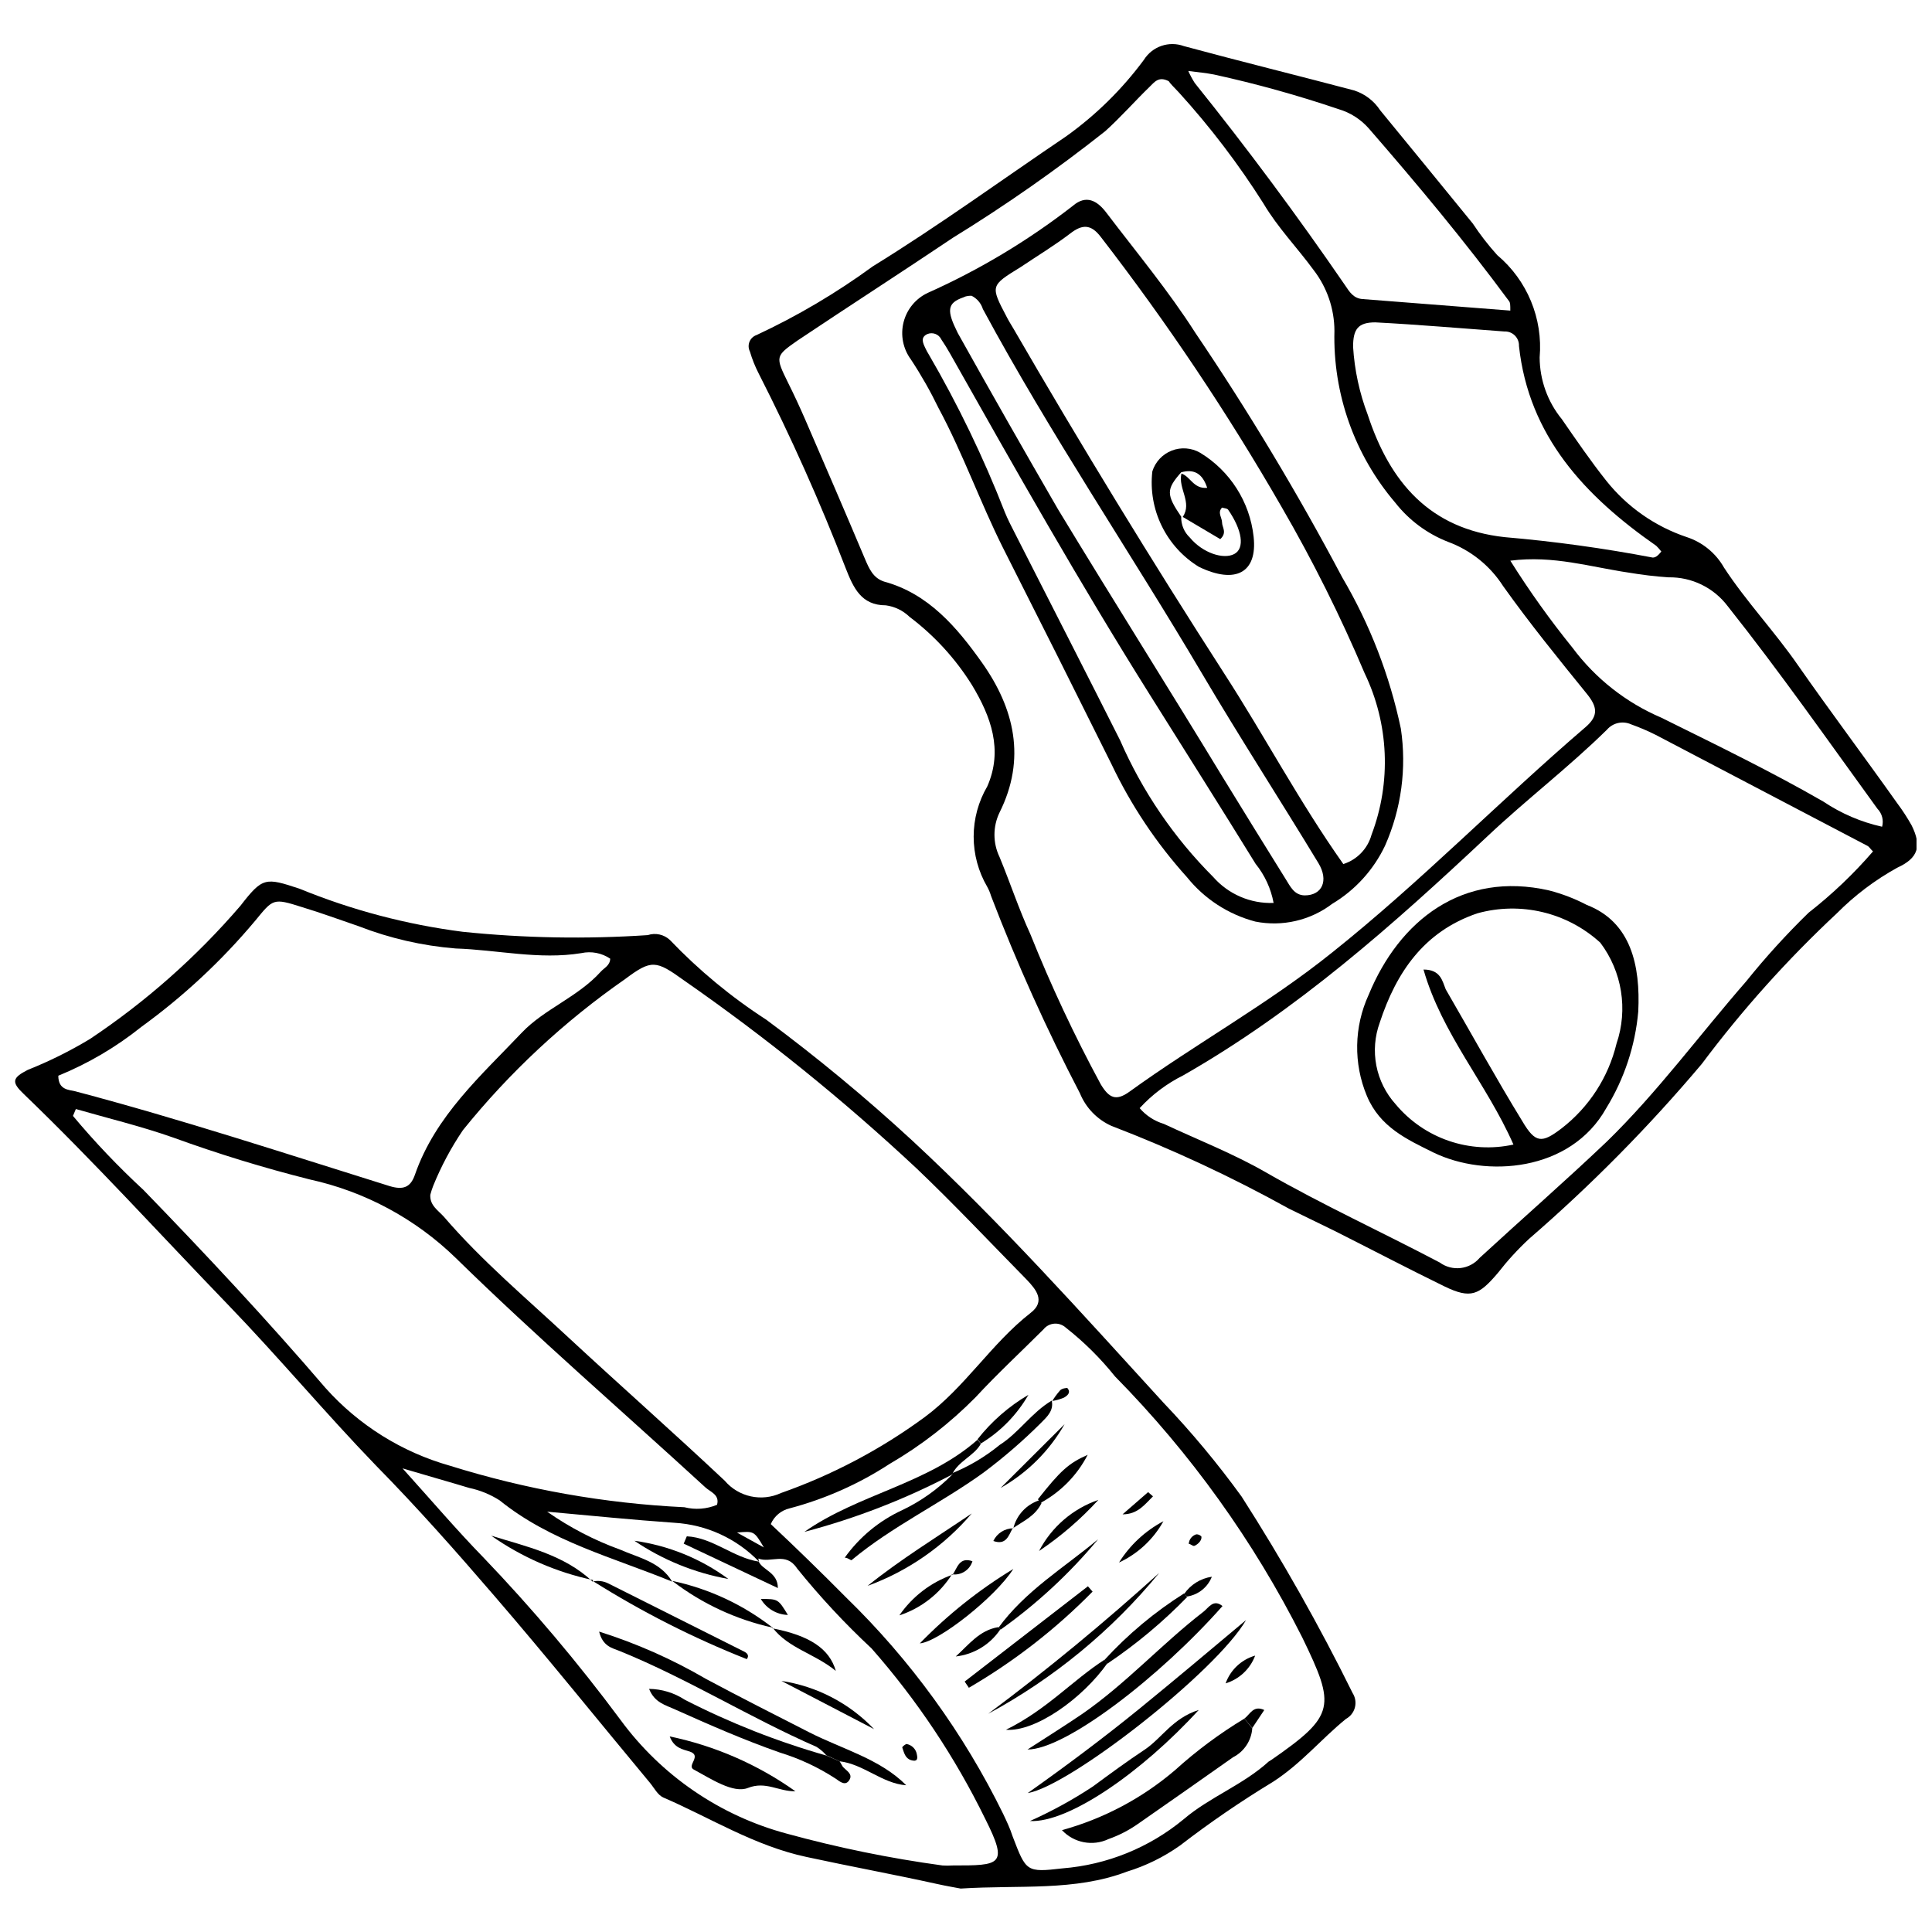
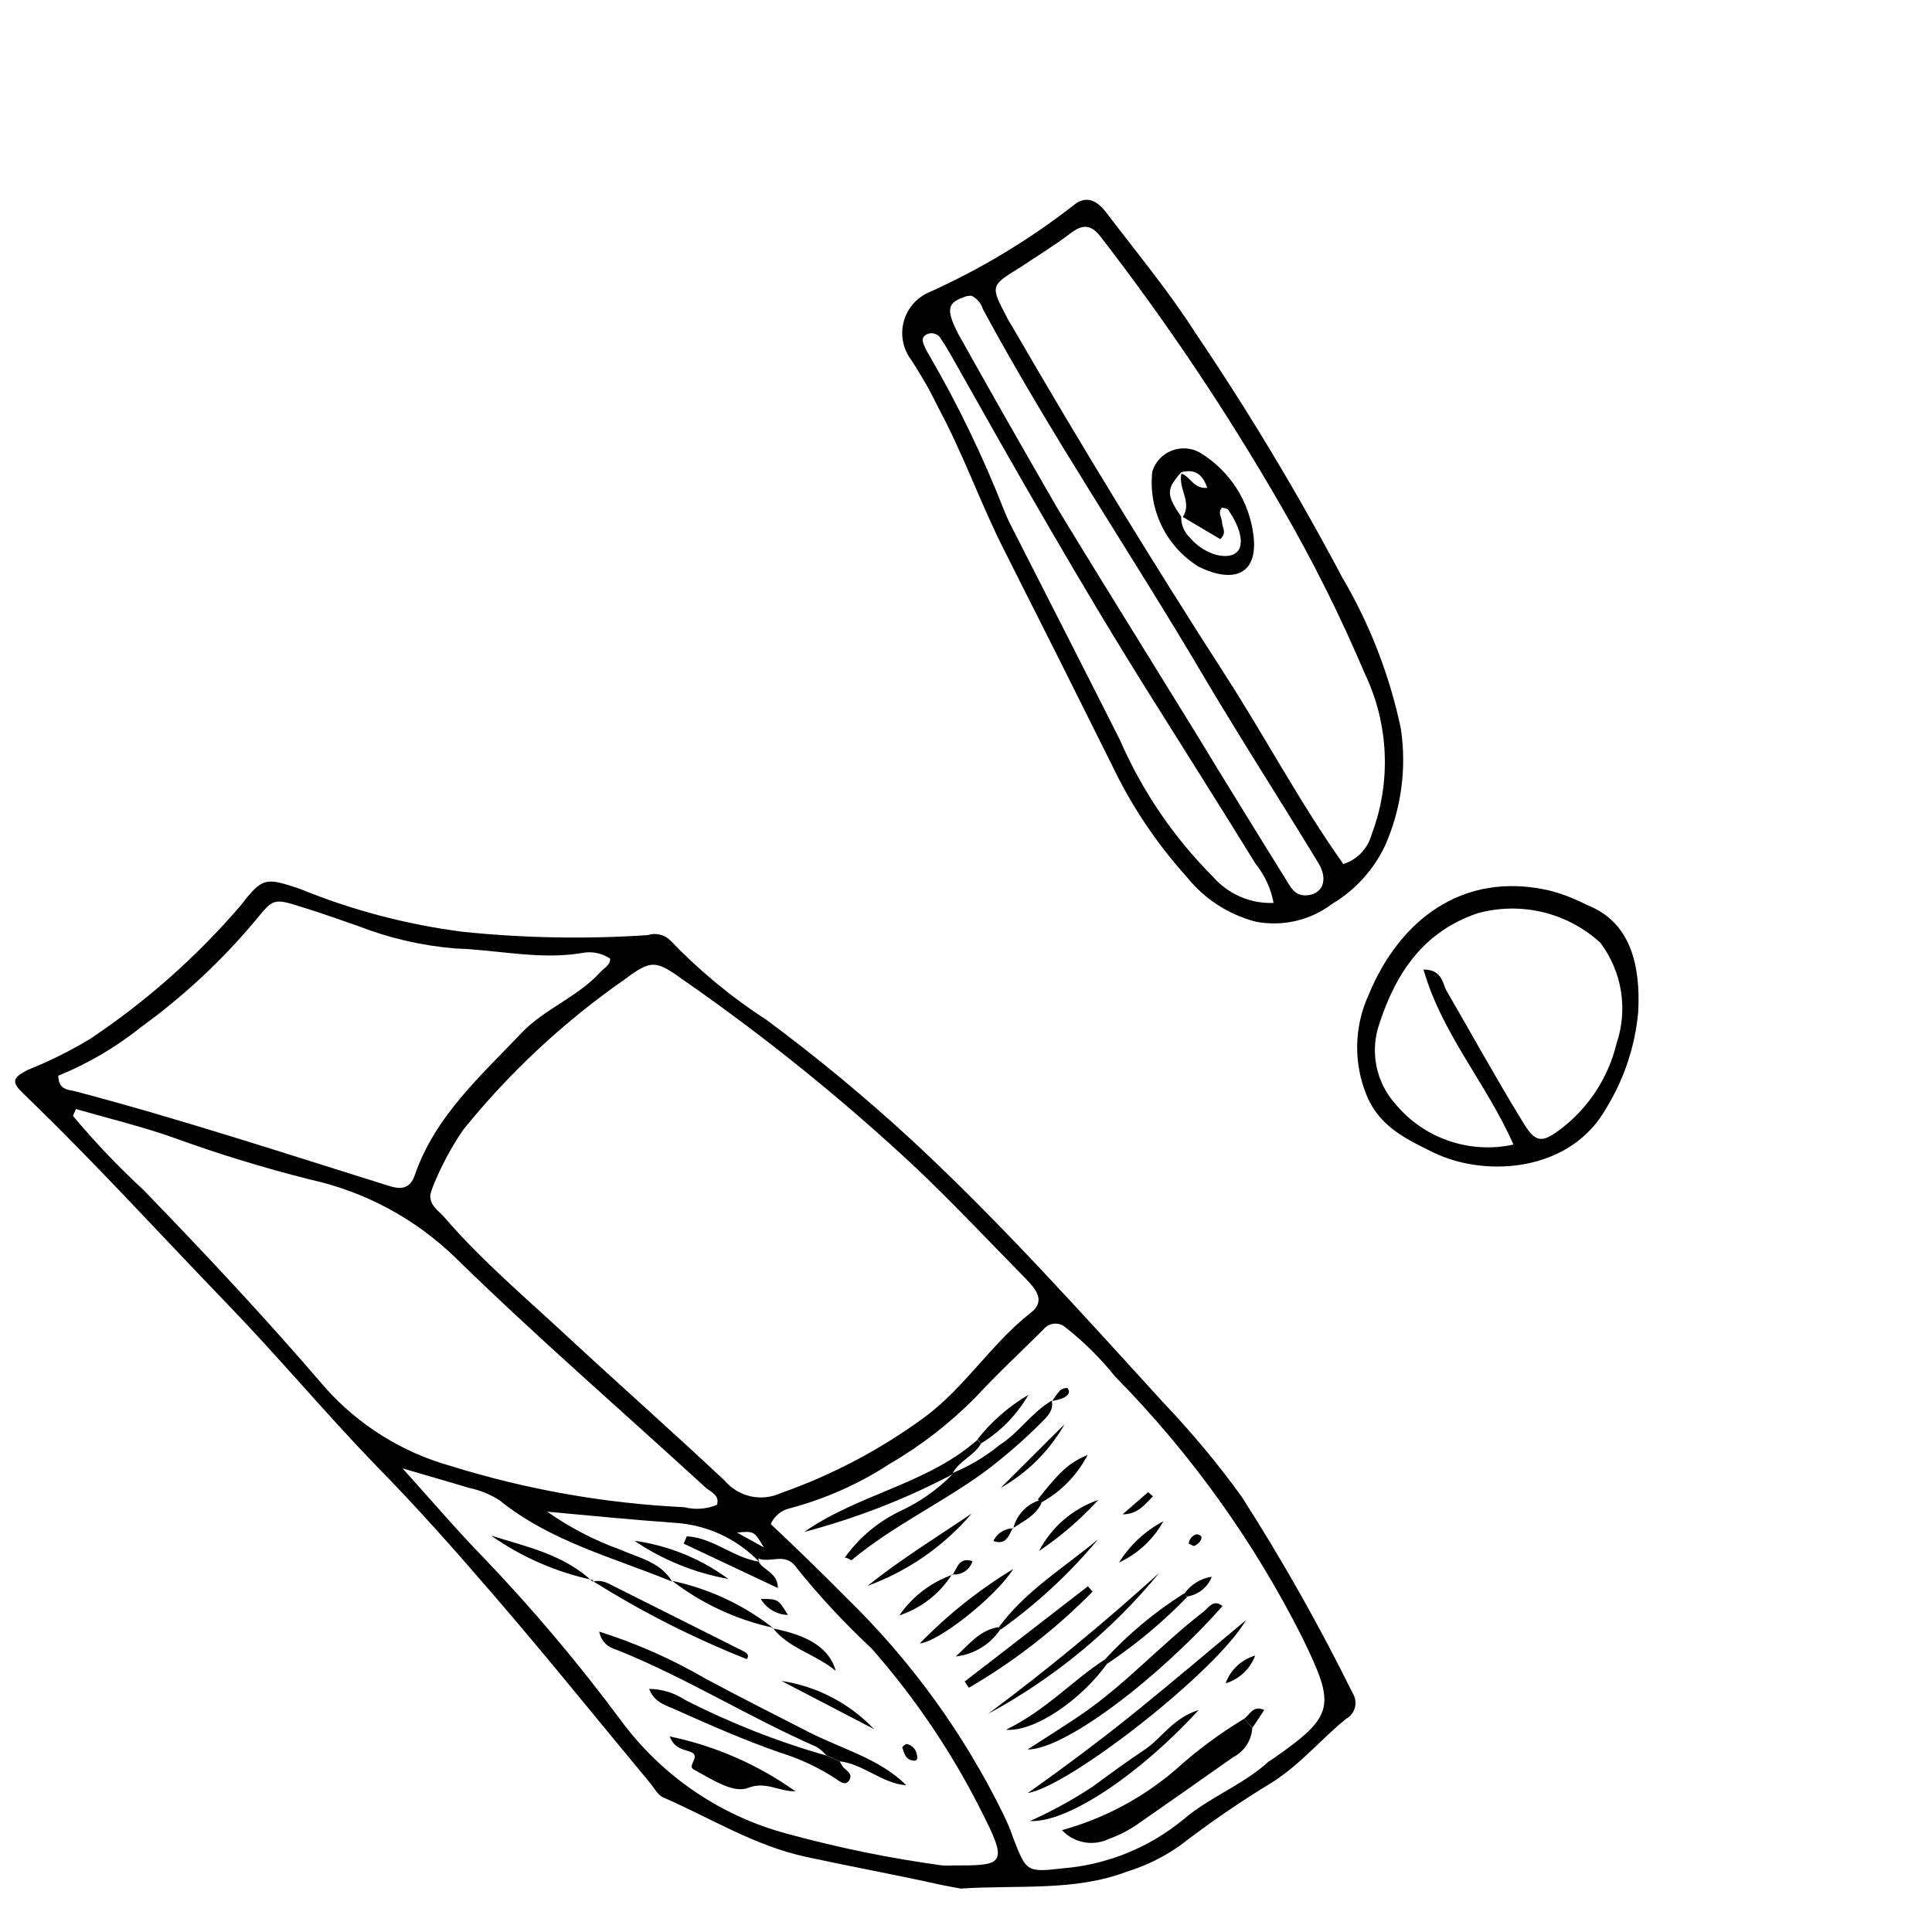
<svg xmlns="http://www.w3.org/2000/svg" width="800px" height="800px" version="1.1" viewBox="144 144 512 512">
  <defs>
    <clipPath id="b">
      <path d="m148.09 377h355.91v268h-355.91z" />
    </clipPath>
    <clipPath id="a">
-       <path d="m342 155h309.9v332h-309.9z" />
-     </clipPath>
+       </clipPath>
  </defs>
  <g clip-path="url(#b)">
    <path d="m392.23 643.25c-11.477-2.531-23.012-4.648-34.43-7.121-13.832-2.941-25.484-10.359-38.02-15.773-1.473-0.648-2.414-2.531-3.531-3.883-13.715-16.48-27.133-33.195-41.199-49.5-10.125-11.77-20.539-23.543-31.371-34.547-13.477-13.949-25.898-28.84-39.375-42.789-17.949-18.598-35.312-37.727-53.973-55.68-3.356-3.18-3.121-4.297 1-6.414 5.707-2.273 11.215-5.012 16.48-8.18 14.848-9.898 28.273-21.781 39.902-35.316 5.887-7.594 6.594-7.535 15.656-4.531 13.859 5.676 28.402 9.512 43.258 11.418 16.289 1.68 32.691 1.973 49.027 0.883 2.051-0.68 4.312-0.184 5.887 1.297 7.66 8.016 16.23 15.109 25.543 21.129 13.453 9.973 26.359 20.66 38.668 32.016 23.543 21.836 44.848 45.672 66.449 69.332v0.004c7.5 7.859 14.461 16.215 20.836 25.012 10.766 16.805 20.59 34.195 29.43 52.09 0.715 1.125 0.934 2.5 0.598 3.797-0.336 1.293-1.191 2.391-2.363 3.027-6.594 5.356-11.77 11.77-19.305 16.656-8.527 5.172-16.762 10.809-24.664 16.895-4.305 3.055-9.074 5.398-14.125 6.945-13.832 5.238-28.309 3.473-44.023 4.473-1.176-0.234-3.707-0.648-6.356-1.238zm-47.086-85.402v0.004c-5.918-6.125-13.922-9.801-22.426-10.301-11.008-0.766-22.012-1.883-33.727-2.941h0.004c5.984 4.188 12.496 7.574 19.363 10.062 4.945 2.176 10.652 3.238 13.773 8.477-15.598-6.414-32.195-10.594-45.73-21.543h-0.004c-2.465-1.578-5.195-2.691-8.062-3.293-5.238-1.59-10.535-3.059-17.656-5.18 8.062 8.945 14.48 16.48 21.363 23.543h0.004c13.008 13.586 25.156 27.977 36.371 43.082 10.844 14.797 26.418 25.449 44.141 30.191 13.535 3.711 27.297 6.523 41.199 8.418 0.883 0.059 1.77 0.059 2.652 0 12.715 0 14.891 0 8.711-12.301h-0.004c-7.981-16.344-18.117-31.547-30.133-45.203-7.09-6.602-13.695-13.703-19.777-21.246-2.941-4.473-6.945-1.293-10.242-2.59zm-83.516-91.402c10.125 11.77 21.719 21.484 32.902 31.898 13.773 12.773 27.84 25.191 41.551 38.078v0.004c3.672 4.301 9.762 5.625 14.891 3.238 13.59-4.785 26.402-11.547 38.02-20.07 10.828-8.004 17.656-19.48 28.133-27.664 4.062-3.121 1.414-6.238-1.117-8.887-9.711-9.887-19.188-19.953-29.133-29.43v0.004c-19.336-18.078-39.949-34.738-61.684-49.852-7.356-5.297-8.535-5.531-15.539-0.293-16.148 11.23-30.617 24.707-42.965 40.02-3.141 4.633-5.785 9.586-7.887 14.773-0.297 0.77-0.555 1.555-0.762 2.356-0.18 2.824 2.059 4.121 3.59 5.824zm106.53 100.82-0.004 0.004c17.117 16.621 31.234 36.074 41.73 57.5 0.883 1.883 1.766 3.707 2.473 5.887 3.59 9.359 3.59 9.594 13.242 8.477 11.773-0.945 22.973-5.484 32.074-13.008 6.887-5.887 15.773-9.121 22.543-15.301l0.766-0.473c16.949-11.77 17.008-14.125 8.121-32.43-12.844-25.488-29.586-48.82-49.613-69.156-3.844-4.805-8.227-9.148-13.066-12.949-0.832-0.75-1.93-1.121-3.047-1.031-1.113 0.086-2.141 0.633-2.84 1.504-5.887 5.887-12.242 11.77-18.012 18.012l0.004-0.004c-6.781 6.867-14.438 12.805-22.777 17.656-8.145 5.312-17.086 9.285-26.488 11.773-2.234 0.52-4.09 2.07-5 4.176 6.59 6.184 13.301 12.715 19.891 19.367zm-186.16-107.94c16.539 17.066 32.781 34.43 48.262 52.5 8.809 9.855 20.238 17.004 32.957 20.602 20.168 6.297 41.051 9.996 62.152 11.004 2.879 0.727 5.914 0.5 8.652-0.645 0.766-2.707-1.824-3.414-3.121-4.648-22.07-20.246-44.73-39.844-66.094-60.738v-0.004c-10.711-10.422-24.125-17.641-38.727-20.836-12.207-3.07-24.25-6.766-36.078-11.062-8.477-3-17.305-5.121-25.898-7.594l-0.766 1.824c5.793 6.926 12.023 13.473 18.66 19.598zm116.06-62.738c-11.184 1.824-22.246-0.883-33.371-1.234v-0.004c-8.773-0.711-17.398-2.695-25.602-5.883-5.004-1.707-9.945-3.531-15.008-5.062-7.769-2.473-7.652-2.238-12.535 3.707h-0.004c-8.836 10.539-18.938 19.945-30.074 28.016-6.676 5.356-14.09 9.715-22.012 12.949 0 3.824 2.824 3.707 4.473 4.121 28.074 7.414 55.621 16.48 83.34 25.133 3.531 1.059 5.531 0.41 6.711-3.059 5.414-15.598 17.656-26.367 28.367-37.668 5.887-6.18 14.832-9.418 20.836-16.066 0.941-1.059 2.473-1.648 2.531-3.473v-0.008c-2.242-1.516-5.008-2.047-7.652-1.469zm48.379 157.5c-2.59-4.356-2.59-4.356-7.121-3.945z" />
  </g>
  <path d="m473.75 599.46c-6.547 3.953-12.695 8.523-18.363 13.656-8.699 7.434-18.926 12.855-29.957 15.891 3.164 3.394 8.164 4.348 12.359 2.356 2.758-0.977 5.371-2.324 7.769-4.004 8.477-5.887 16.832-11.77 25.191-17.656h-0.004c2.949-1.488 4.894-4.418 5.121-7.711z" />
  <path d="m416.36 619.18c11.125-1.824 49.969-32.195 57.855-45.848-9.418 7.887-18.836 15.832-28.309 23.543-9.477 7.707-19.48 15.184-29.547 22.305z" />
  <path d="m396.41 534.72c-3.852 3.91-8.352 7.117-13.305 9.477-6.09 2.801-11.344 7.141-15.242 12.598 0.883 0 1.648 0.824 1.824 0.648 10.828-9.004 23.543-14.949 34.961-23.188v-0.004c5.387-4.027 10.48-8.434 15.242-13.184 1.648-1.648 3.414-3.297 2.824-5.887-5.297 3.121-8.711 8.535-13.832 11.77l0.004 0.004c-3.836 3.133-8.121 5.672-12.715 7.531z" />
  <path d="m416.3 607.64c10.062 0 34.961-19.129 51.676-38.02-2.414-1.941-3.648 0.41-5.004 1.473-11.125 8.594-20.602 19.129-32.195 27.133-4.766 3.234-9.648 6.293-14.477 9.414z" />
  <path d="m451.2 560.85c-14.539 13.125-29.43 25.484-45.32 37.316 17.383-9.383 32.777-22.059 45.32-37.316z" />
  <path d="m396.23 534.9c1.648-3.707 5.887-5.004 7.711-8.297l-0.883-1.059c-13.301 11.77-31.547 14.359-45.906 24.426v-0.004c13.621-3.578 26.789-8.691 39.258-15.246z" />
  <path d="m416.95 626.59c10.125 0.531 29.43-12.715 44.73-29.43-6.945 2.176-9.828 7.535-14.359 10.535s-9.18 6.414-13.656 9.711v0.004c-5.309 3.512-10.902 6.582-16.715 9.18z" />
  <path d="m432.31 564.38-32.664 25.25 1.113 1.648c12.016-7 23.039-15.57 32.785-25.484z" />
  <path d="m409.18 575.86c9.613-6.832 18.297-14.887 25.84-23.953-9.004 7.535-19.305 13.656-26.484 23.543z" />
  <path d="m436.66 583.87c-8.535 5.531-15.301 13.242-26.074 18.539 7.828 0.59 20.305-8.297 26.898-17.656z" />
  <path d="m401.53 545.08c-9.301 6.297-18.895 12.184-27.605 19.188h0.004c10.695-3.918 20.203-10.523 27.602-19.188z" />
  <path d="m412.54 559.79c-9.062 5.496-17.387 12.121-24.777 19.719 4.941-0.355 20.008-12.242 24.777-19.719z" />
  <path d="m437.49 584.87c7.637-5.137 14.719-11.055 21.133-17.656l-0.824-0.941v-0.004c-7.801 4.918-14.906 10.855-21.133 17.66z" />
  <path d="m426.13 521.42-16.949 16.895c7.074-3.996 12.93-9.836 16.949-16.895z" />
  <path d="m419.36 555.03c5.758-3.875 11.031-8.418 15.715-13.539-6.777 2.336-12.402 7.18-15.715 13.539z" />
  <path d="m396.41 561.32c-5.711 2.016-10.633 5.785-14.07 10.77 5.777-1.895 10.707-5.746 13.949-10.887z" />
  <path d="m403.94 526.54c5.219-3.164 9.551-7.598 12.598-12.891-5.191 3.047-9.766 7.039-13.48 11.773z" />
  <path d="m419.71 542.31c5.375-2.891 9.746-7.344 12.535-12.77-5.062 2.238-7.238 4.238-13.184 11.77z" />
  <path d="m452.32 547.14c-4.82 2.547-8.879 6.32-11.77 10.945 4.984-2.312 9.105-6.144 11.77-10.945z" />
  <path d="m408.53 575.21c-5.004 0.824-7.828 4.707-11.242 7.769h0.004c4.777-0.531 9.082-3.137 11.77-7.125z" />
  <path d="m448.26 539.43-6.769 5.887c4.062 0 5.887-2.648 8.062-4.766z" />
  <path d="m476.63 582.75c-3.641 1.051-6.555 3.789-7.828 7.359 3.613-1.102 6.508-3.82 7.828-7.359z" />
  <path d="m473.75 599.46 2.117 2.473 3.18-4.766c-2.941-1.355-3.766 1.176-5.297 2.293z" />
  <path d="m412.54 548.91c2.824-1.883 5.887-3.238 7.477-6.594l-0.648-0.707c-3.402 1.133-5.981 3.934-6.828 7.418z" />
  <path d="m458.62 567.09c2.953-0.461 5.438-2.453 6.531-5.238-2.988 0.434-5.656 2.098-7.356 4.594z" />
  <path d="m396.29 561.21c2.414 0.336 4.715-1.141 5.418-3.473-3.531-1.234-4.004 1.824-5.297 3.648z" />
  <path d="m412.54 549.02c-2.266 0.004-4.324 1.309-5.297 3.356 3.473 1.234 4.062-1.531 5.18-3.473z" />
  <path d="m422.72 515.3c1.09-0.168 2.156-0.465 3.176-0.883 0.883-0.473 2.059-1.355 0.941-2.59 0 0-1.531 0-2.059 0.824-0.746 0.863-1.418 1.789-2 2.766z" />
  <path d="m459.03 553.14c0.473 0 1.059 0.648 1.473 0.531 0.41-0.117 2.059-1.117 1.883-2.473-0.34-0.391-0.836-0.605-1.355-0.586-1.129 0.34-1.926 1.352-2 2.527z" />
  <path d="m366.51 610.76c6.414 0.766 11.242 5.887 17.656 6.356-6.941-7-17.008-9.59-25.777-14.066-8.77-4.473-18.305-9.301-27.309-14.125-8.941-5.219-18.438-9.426-28.309-12.535 1 4.004 3.531 4.356 5.531 5.18 17.949 7.297 34.43 17.656 52.086 25.367 0.969 0.613 1.84 1.367 2.59 2.234z" />
  <path d="m321.48 604.17c1.176 3.121 3.473 3.414 5.297 4.004 3.356 1.117-0.883 3.707 1.059 4.766 4.59 2.473 10.477 6.414 14.359 4.887 4.766-1.883 8.062 0.941 12.594 0.883l0.004-0.004c-9.98-7.094-21.324-12.043-33.312-14.535z" />
  <path d="m366.51 610.76-3.531-1.531v0.004c-12.949-3.684-25.508-8.633-37.488-14.773-2.82-1.848-6.109-2.848-9.477-2.887 1.473 3.707 4.414 4.297 6.945 5.473 9.062 4.062 18.188 8.062 27.605 11.359l-0.004 0.004c5.266 1.605 10.277 3.945 14.891 6.945 1.293 0.941 2.648 2 3.648 0.352 1-1.648-0.883-2.473-1.766-3.531z" />
  <path d="m301.18 563.03c12.906 8.129 26.543 15.047 40.727 20.656 0.766-1 0-1.648-0.707-2-11.77-5.887-24.012-12.066-36.02-18.07-1.312-0.652-2.812-0.82-4.234-0.469z" />
  <path d="m345.14 557.85c-6.769-1-12.184-6.356-19.129-6.711l-0.824 1.941 24.953 11.77c0-4.238-4.121-4.707-5.121-7.121z" />
  <path d="m301.06 563.15c-7.594-7.18-17.656-9.301-26.898-12.184 8.121 5.703 17.309 9.707 27.016 11.77z" />
  <path d="m337.02 562.44c-7.328-5.394-15.887-8.871-24.898-10.121 7.5 5.078 15.98 8.527 24.898 10.121z" />
  <path d="m351.09 589.46 24.543 12.773c-6.539-6.863-15.172-11.355-24.543-12.773z" />
  <path d="m322.25 563.03c7.824 5.984 16.863 10.184 26.484 12.301-7.777-6.07-16.836-10.297-26.484-12.359z" />
  <path d="m348.73 575.33c4.238 5.531 11.066 6.828 16.773 11.477-1.707-5.887-6.887-9.359-16.891-11.301z" />
  <path d="m345.62 567.74c1.508 2.551 4.219 4.148 7.18 4.238-2.59-4.238-2.59-4.238-7.18-4.238z" />
  <path d="m383.11 607.11c0.473 1.355 0.766 2.883 2.356 3.356 1.59 0.473 1.766-0.293 1.531-1.414-0.195-1.484-1.348-2.66-2.824-2.883 0 0-1.062 0.59-1.062 0.941z" />
  <g clip-path="url(#a)">
    <path d="m485.63 464.33c-15.16-8.406-30.895-15.742-47.082-21.953-3.797-1.703-6.789-4.801-8.359-8.652-8.836-16.957-16.695-34.406-23.543-52.266-0.246-0.836-0.582-1.645-1-2.41-2.367-4.043-3.617-8.645-3.617-13.332s1.25-9.289 3.617-13.332c4.238-9.652 0.941-18.539-4.062-26.84v0.004c-4.356-6.988-9.965-13.113-16.535-18.07-1.719-1.668-3.926-2.742-6.301-3.062-6.531 0-8.594-4.648-10.652-9.887-6.785-17.547-14.469-34.734-23.012-51.5-0.969-1.883-1.758-3.852-2.356-5.883-0.406-0.805-0.445-1.746-0.105-2.582 0.34-0.832 1.02-1.48 1.871-1.773 10.828-5.051 21.137-11.141 30.781-18.188 17.656-10.887 34.137-22.895 51.203-34.43h0.004c7.906-5.644 14.879-12.496 20.656-20.309 2.227-3.566 6.644-5.09 10.598-3.648 15.008 4.062 30.074 7.769 45.203 11.77l-0.004 0.004c2.805 0.918 5.211 2.766 6.828 5.238 8.238 10.004 16.363 20.012 24.543 30.016 1.945 2.945 4.109 5.738 6.473 8.359 7.945 6.672 12.141 16.797 11.242 27.129 0.031 5.969 2.109 11.742 5.887 16.363 3.824 5.531 7.652 11.125 11.77 16.305 5.527 6.941 12.949 12.137 21.367 14.949 4.164 1.375 7.668 4.246 9.828 8.062 5.887 9.004 13.477 17.008 19.656 25.957 8.594 12.301 17.656 24.367 26.25 36.492v-0.004c1.402 1.879 2.684 3.844 3.828 5.887 2.707 5.473 1.766 8.652-3.766 11.184h-0.004c-5.906 3.254-11.316 7.336-16.066 12.125-13.086 12.215-25.059 25.57-35.785 39.902-14.004 16.617-29.297 32.102-45.73 46.32-3.008 2.793-5.781 5.824-8.297 9.062-5.004 5.887-7.18 6.945-14.125 3.59-9.77-4.766-19.422-9.828-29.133-14.715zm-31.898-298.81c-2.707-1.414-3.824 0.293-5.062 1.473-4.004 3.883-7.652 8.062-11.77 11.77-12.891 10.203-26.371 19.637-40.375 28.25-13.656 9.18-27.484 18.07-41.199 27.25-5.887 4.121-5.887 4.238-2.473 11.184 1.59 3.18 3.059 6.356 4.473 9.594 5.356 12.359 10.711 24.777 15.949 37.195 1.059 2.473 2.117 4.945 5.004 5.887 11.77 3.18 19.363 12.184 25.957 21.484 8.594 12.125 11.77 25.484 4.648 39.727-1.789 3.723-1.789 8.051 0 11.773 2.824 6.828 5.121 13.832 8.18 20.48 5.453 13.609 11.68 26.895 18.656 39.785 2.176 3.59 4.004 4.531 7.594 1.941 17.656-12.773 36.668-23.188 53.734-36.902 23.543-18.773 44.379-40.199 67.098-59.68 3.59-3.059 3.121-5.473 0.41-8.828-7.594-9.359-15.184-18.715-22.188-28.547v0.004c-3.465-5.422-8.613-9.555-14.656-11.773-5.488-2.148-10.305-5.723-13.945-10.359-10.812-12.672-16.559-28.898-16.129-45.555-0.016-5.836-1.961-11.508-5.531-16.125-4.297-5.887-9.477-11.184-13.301-17.656-6.609-10.441-14.113-20.289-22.426-29.43-1.234-1.293-2.297-2.352-2.648-2.941zm-7.711 272.15c1.691 1.98 3.922 3.43 6.414 4.176 9.062 4.238 18.422 7.887 27.016 12.832 15.066 8.652 30.781 15.832 46.086 23.895 3.309 2.43 7.934 1.891 10.594-1.234 11.184-10.301 22.719-20.363 33.727-30.84 13.359-13.008 24.484-28.191 36.902-42.438 5.137-6.391 10.66-12.465 16.539-18.188 6.207-4.844 11.922-10.281 17.066-16.242-0.707-0.648-1-1.234-1.473-1.473l-56.148-29.43v0.004c-2.098-1.055-4.262-1.977-6.473-2.766-2.215-1.008-4.828-0.434-6.414 1.41-10.184 10.008-21.309 18.48-31.547 28.133-25.074 23.543-50.617 46.262-80.691 63.445l-0.004 0.004c-4.363 2.168-8.297 5.117-11.594 8.711zm138.25-147.5c-0.41-0.543-0.863-1.055-1.355-1.531-18.836-13.125-33.785-29.016-36.375-52.969h0.004c0.035-1.035-0.367-2.039-1.105-2.766-0.738-0.727-1.746-1.109-2.777-1.059-11.418-0.824-22.777-1.824-34.195-2.414-4.59 0-5.887 1.824-5.887 6.473 0.379 6.164 1.688 12.238 3.883 18.012 5.887 17.949 16.48 30.254 36.254 32.43h0.004c13.168 1.129 26.273 2.934 39.254 5.414 0.648 0 1.238-0.293 2.297-1.59zm-40.023 2.414c5.027 8.016 10.531 15.719 16.48 23.07 6.07 8.152 14.195 14.551 23.543 18.539 14.48 7.18 28.957 14.184 42.965 22.246v0.004c4.723 3.164 9.992 5.418 15.539 6.648 0.465-1.695-0.008-3.508-1.238-4.766-13.066-18.012-25.84-36.254-39.668-53.676-3.711-4.922-9.555-7.766-15.715-7.652-3.492-0.238-6.969-0.648-10.418-1.234-10.18-1.473-20.012-4.652-31.488-3.18zm0-66.273c0-1.473 0-2.117-0.352-2.531-11.77-15.949-24.25-30.898-37.137-45.73-2.133-2.43-4.906-4.203-8.008-5.121-10.824-3.668-21.848-6.734-33.016-9.18-2.059-0.41-4.18-0.59-6.828-0.941 0.492 1.098 1.062 2.16 1.707 3.176 13.93 17.344 27.211 35.215 39.844 53.617 1.176 1.766 2.238 3.473 4.59 3.648z" />
  </g>
-   <path d="m511.06 368.1c-3.039 6.414-7.914 11.781-14.008 15.422-5.801 4.41-13.215 6.121-20.363 4.707-7.148-1.879-13.5-6.004-18.129-11.77-8.086-8.965-14.828-19.055-20.008-29.957-9.535-19.188-19.148-38.355-28.84-57.504-5.887-11.77-10.535-24.836-16.949-36.785h-0.004c-2.164-4.473-4.621-8.801-7.356-12.949-2.098-2.836-2.812-6.465-1.945-9.887 0.867-3.422 3.223-6.273 6.418-7.769 13.668-6.106 26.551-13.832 38.375-23.012 3.59-3.121 6.531-1.414 8.945 1.766 8.004 10.535 16.48 20.719 23.543 31.781 14.141 20.906 27.148 42.559 38.961 64.859 7.32 12.43 12.57 25.965 15.539 40.082 1.574 10.523 0.125 21.281-4.18 31.016zm-11.066 4.887h0.004c3.644-1.16 6.457-4.082 7.473-7.769 5.277-13.91 4.617-29.379-1.824-42.789-6.41-15.141-13.762-29.863-22.012-44.082-14.348-24.934-30.375-48.867-47.969-71.629-2.59-3.356-4.887-3.297-8.062-0.824-4.18 3.18-8.652 5.887-13.125 8.887-8.004 4.945-8.062 4.887-3.707 13.184 0.531 1.059 1.176 2.059 1.766 3.059 17.93 30.957 36.59 61.484 55.973 91.582 10.652 16.48 19.832 33.902 31.488 50.383zm-98.523-150.61c-0.473 0-1.355 0-2.117 0.41-4.473 1.531-4.473 3.59-1.531 9.477 8.711 15.598 17.656 31.312 26.543 46.672 14.305 23.602 29.371 47.5 43.672 71.039 5.531 9.023 11.086 18.012 16.656 26.957 1.234 1.941 2.238 4.297 5.062 4.356 4.648 0 6.414-3.945 3.648-8.535-10.238-16.891-20.895-33.371-30.898-50.32-19.07-32.312-40.199-63.445-58.031-96.523-0.477-1.539-1.562-2.816-3.004-3.531zm80.043 160.91h0.004c-0.703-3.797-2.344-7.359-4.769-10.359-9.242-15.008-18.656-29.84-28.016-44.789-18.48-29.43-35.785-59.973-52.969-90.461-0.707-1.254-1.473-2.492-2.297-3.707v-0.004c-0.664-1.414-2.336-2.039-3.766-1.414-1.824 0.883-1.117 2.356-0.473 3.707v0.004c0.242 0.527 0.516 1.039 0.824 1.527 7.832 13.441 14.598 27.473 20.246 41.965 0.766 1.883 1.707 3.707 2.648 5.531 9.301 18.305 18.656 36.551 27.898 54.914 5.883 13.504 14.25 25.781 24.66 36.199 4.027 4.59 9.91 7.121 16.012 6.887z" />
+   <path d="m511.06 368.1c-3.039 6.414-7.914 11.781-14.008 15.422-5.801 4.41-13.215 6.121-20.363 4.707-7.148-1.879-13.5-6.004-18.129-11.77-8.086-8.965-14.828-19.055-20.008-29.957-9.535-19.188-19.148-38.355-28.84-57.504-5.887-11.77-10.535-24.836-16.949-36.785h-0.004c-2.164-4.473-4.621-8.801-7.356-12.949-2.098-2.836-2.812-6.465-1.945-9.887 0.867-3.422 3.223-6.273 6.418-7.769 13.668-6.106 26.551-13.832 38.375-23.012 3.59-3.121 6.531-1.414 8.945 1.766 8.004 10.535 16.48 20.719 23.543 31.781 14.141 20.906 27.148 42.559 38.961 64.859 7.32 12.43 12.57 25.965 15.539 40.082 1.574 10.523 0.125 21.281-4.18 31.016zm-11.066 4.887h0.004c3.644-1.16 6.457-4.082 7.473-7.769 5.277-13.91 4.617-29.379-1.824-42.789-6.41-15.141-13.762-29.863-22.012-44.082-14.348-24.934-30.375-48.867-47.969-71.629-2.59-3.356-4.887-3.297-8.062-0.824-4.18 3.18-8.652 5.887-13.125 8.887-8.004 4.945-8.062 4.887-3.707 13.184 0.531 1.059 1.176 2.059 1.766 3.059 17.93 30.957 36.59 61.484 55.973 91.582 10.652 16.48 19.832 33.902 31.488 50.383zm-98.523-150.61c-0.473 0-1.355 0-2.117 0.41-4.473 1.531-4.473 3.59-1.531 9.477 8.711 15.598 17.656 31.312 26.543 46.672 14.305 23.602 29.371 47.5 43.672 71.039 5.531 9.023 11.086 18.012 16.656 26.957 1.234 1.941 2.238 4.297 5.062 4.356 4.648 0 6.414-3.945 3.648-8.535-10.238-16.891-20.895-33.371-30.898-50.32-19.07-32.312-40.199-63.445-58.031-96.523-0.477-1.539-1.562-2.816-3.004-3.531zm80.043 160.91c-0.703-3.797-2.344-7.359-4.769-10.359-9.242-15.008-18.656-29.84-28.016-44.789-18.48-29.43-35.785-59.973-52.969-90.461-0.707-1.254-1.473-2.492-2.297-3.707v-0.004c-0.664-1.414-2.336-2.039-3.766-1.414-1.824 0.883-1.117 2.356-0.473 3.707v0.004c0.242 0.527 0.516 1.039 0.824 1.527 7.832 13.441 14.598 27.473 20.246 41.965 0.766 1.883 1.707 3.707 2.648 5.531 9.301 18.305 18.656 36.551 27.898 54.914 5.883 13.504 14.25 25.781 24.66 36.199 4.027 4.59 9.91 7.121 16.012 6.887z" />
  <path d="m564.5 383.81c11.77 4.531 14.242 16.125 13.656 28.25-0.805 9.078-3.707 17.84-8.477 25.605-9.477 16.949-31.957 18.48-45.789 11.77-7.004-3.473-14.184-6.711-17.656-15.008-3.59-8.602-3.418-18.312 0.469-26.781 8.121-19.719 24.836-32.902 47.852-27.664v0.004c3.453 0.887 6.789 2.172 9.945 3.824zm-43.258 17.129c4.59 0 5.004 3.121 5.887 5.238 6.828 11.77 13.301 23.543 20.305 34.961 3.473 5.887 5.18 5.887 10.418 1.883 7.25-5.609 12.379-13.516 14.535-22.426 3.098-9.086 1.488-19.117-4.293-26.777-8.809-8.035-21.125-10.969-32.609-7.769-14.184 4.828-21.484 15.715-25.84 28.957h0.004c-1.328 3.641-1.641 7.574-0.906 11.379 0.738 3.805 2.496 7.336 5.086 10.219 3.727 4.481 8.613 7.848 14.125 9.738 5.512 1.887 11.434 2.227 17.125 0.977-7.121-16.188-18.949-29.254-23.836-46.379z" />
  <path d="m461.74 294.23c-4.258-2.602-7.68-6.367-9.871-10.852-2.191-4.484-3.055-9.5-2.488-14.457 0.789-2.519 2.68-4.547 5.141-5.508 2.461-0.961 5.223-0.754 7.512 0.562 7.938 4.805 13.18 13.027 14.188 22.25 1.059 9.594-4.828 12.652-14.48 8.004zm-4.648-24.719c2.356 0.707 3.18 4.121 6.828 3.766-1.234-3.707-3.356-5.062-6.887-4.121-4.004 4.531-4.004 5.887 0 11.77v0.004c-0.062 2.086 0.773 4.102 2.293 5.531 3.356 4.062 8.887 5.887 11.77 4.356s2.059-6.414-1.648-11.77c-0.293-0.352-1.059-0.352-1.59-0.531-1.293 1.355 0 2.648 0 3.945 0 1.293 1.414 2.648-0.473 4.414l-9.945-5.887c2.594-3.828-1.289-7.535-0.348-11.477z" />
</svg>